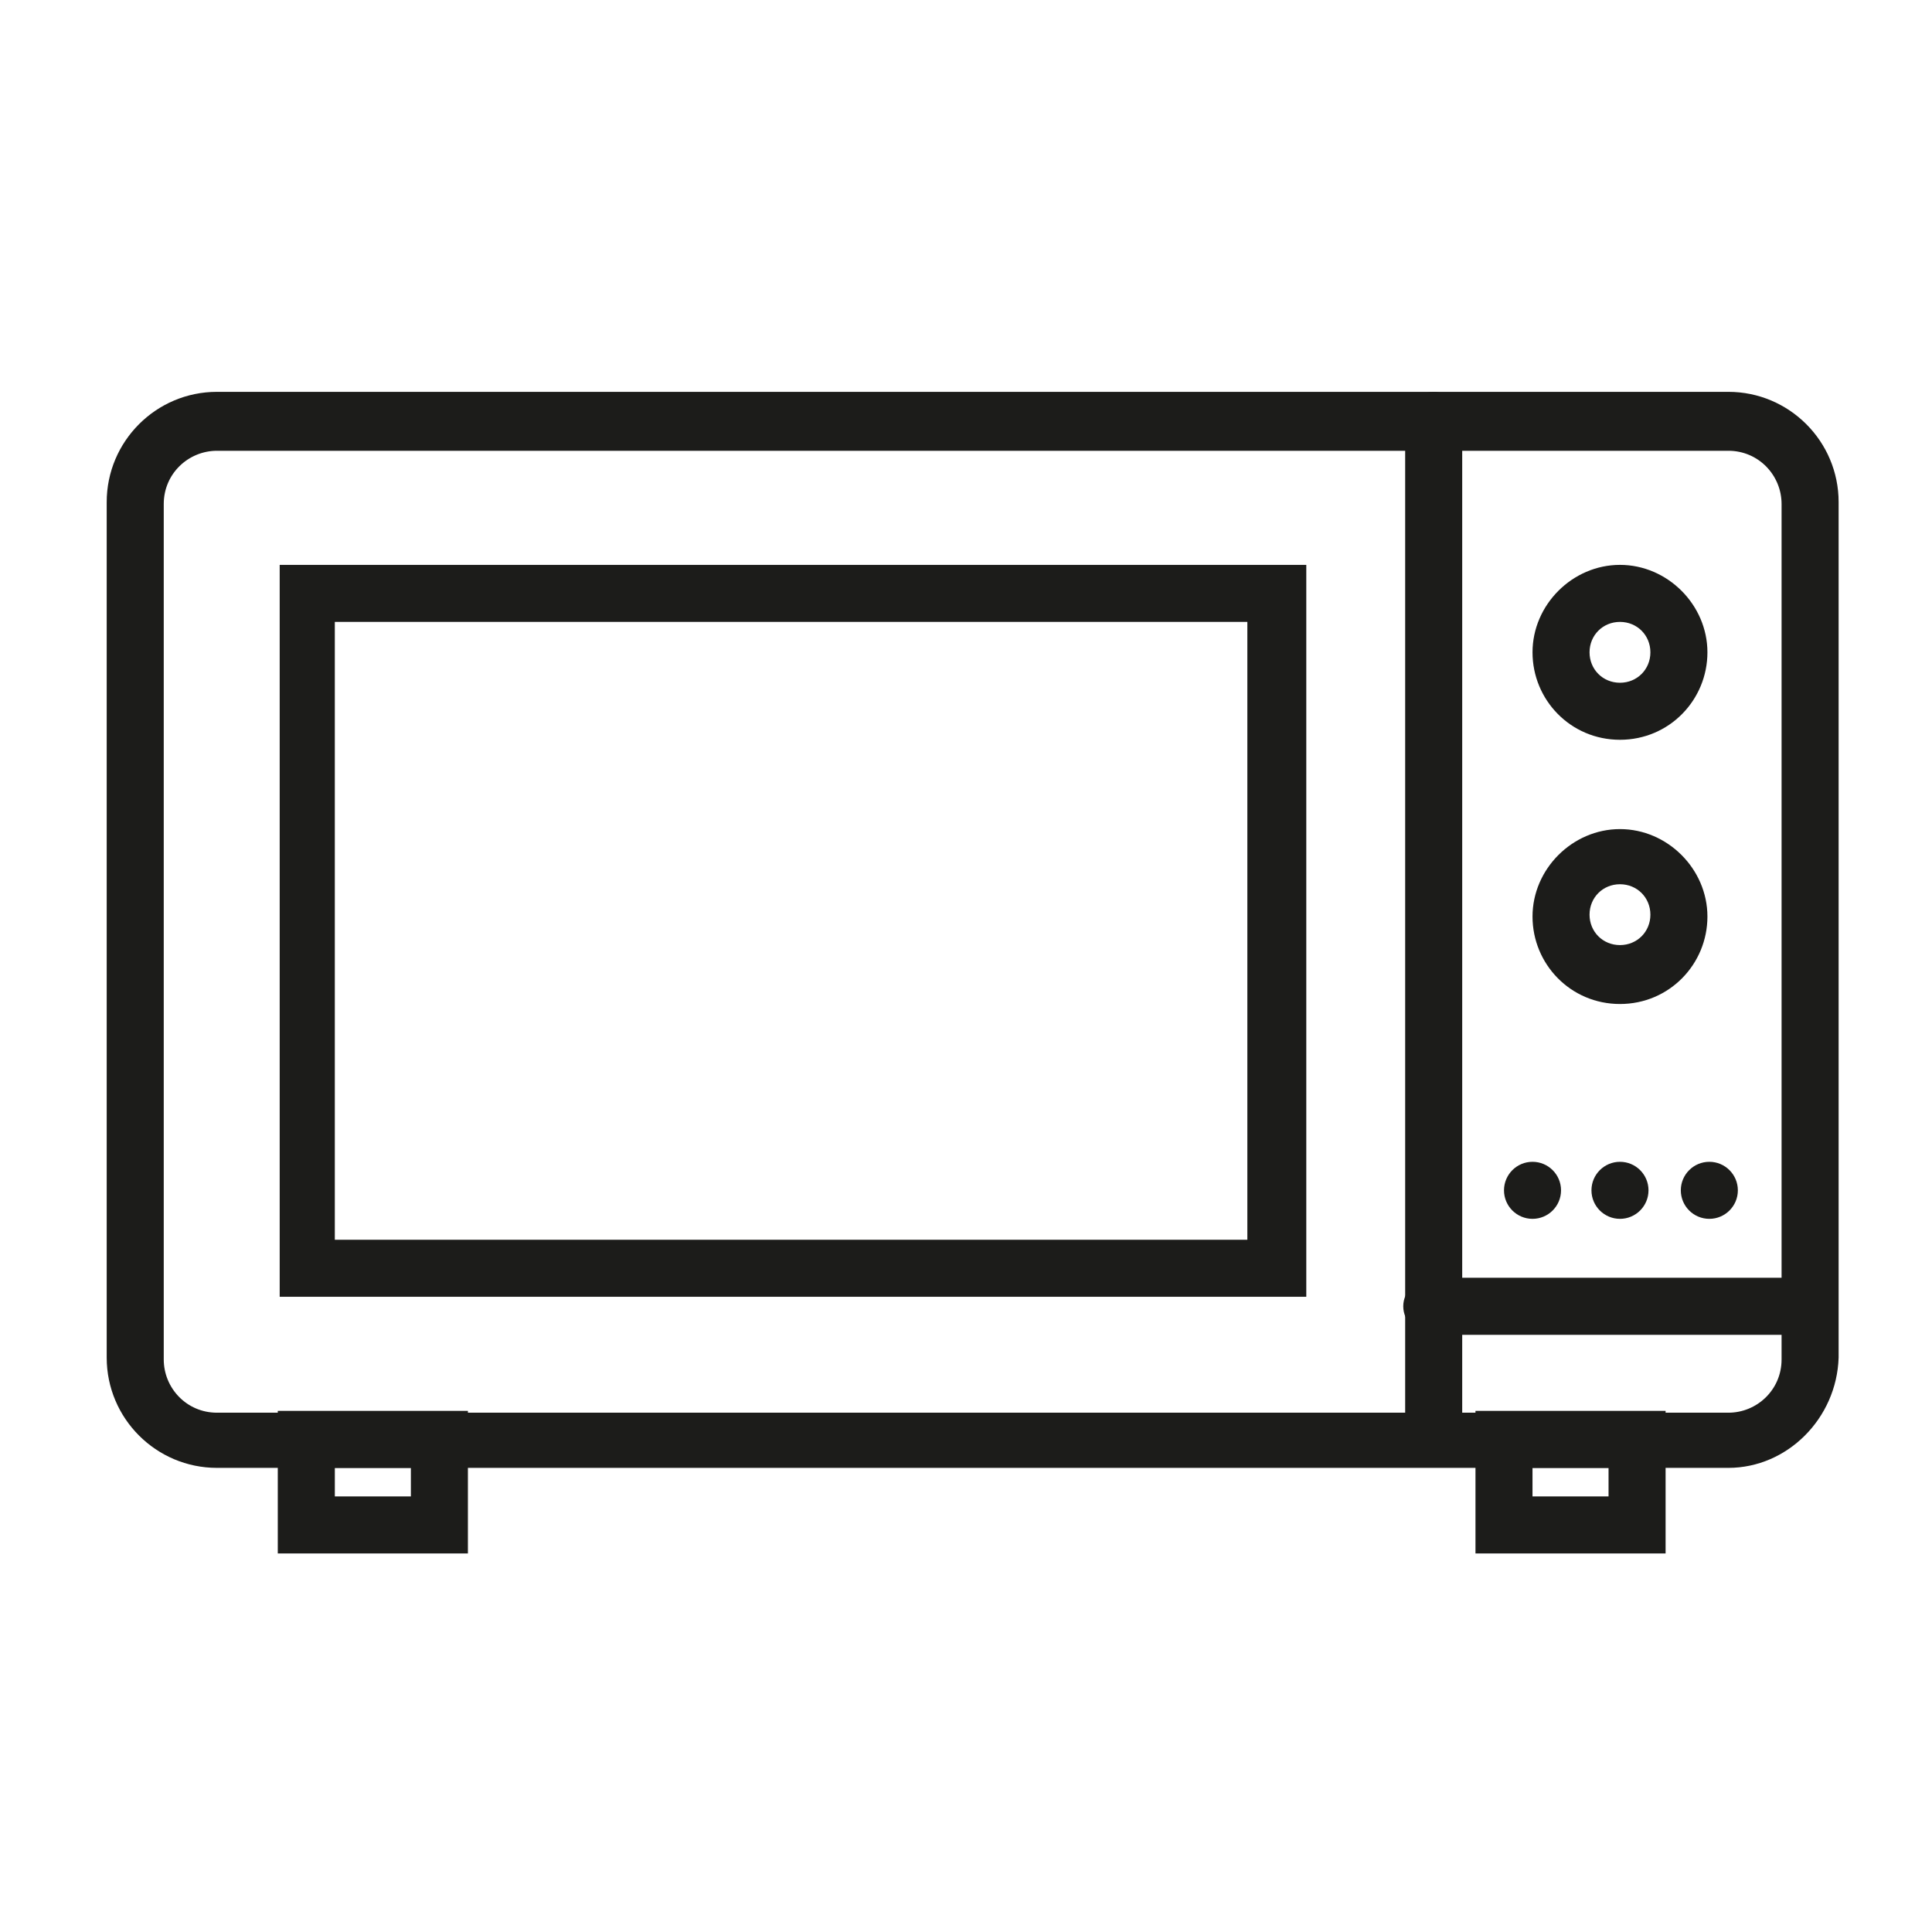
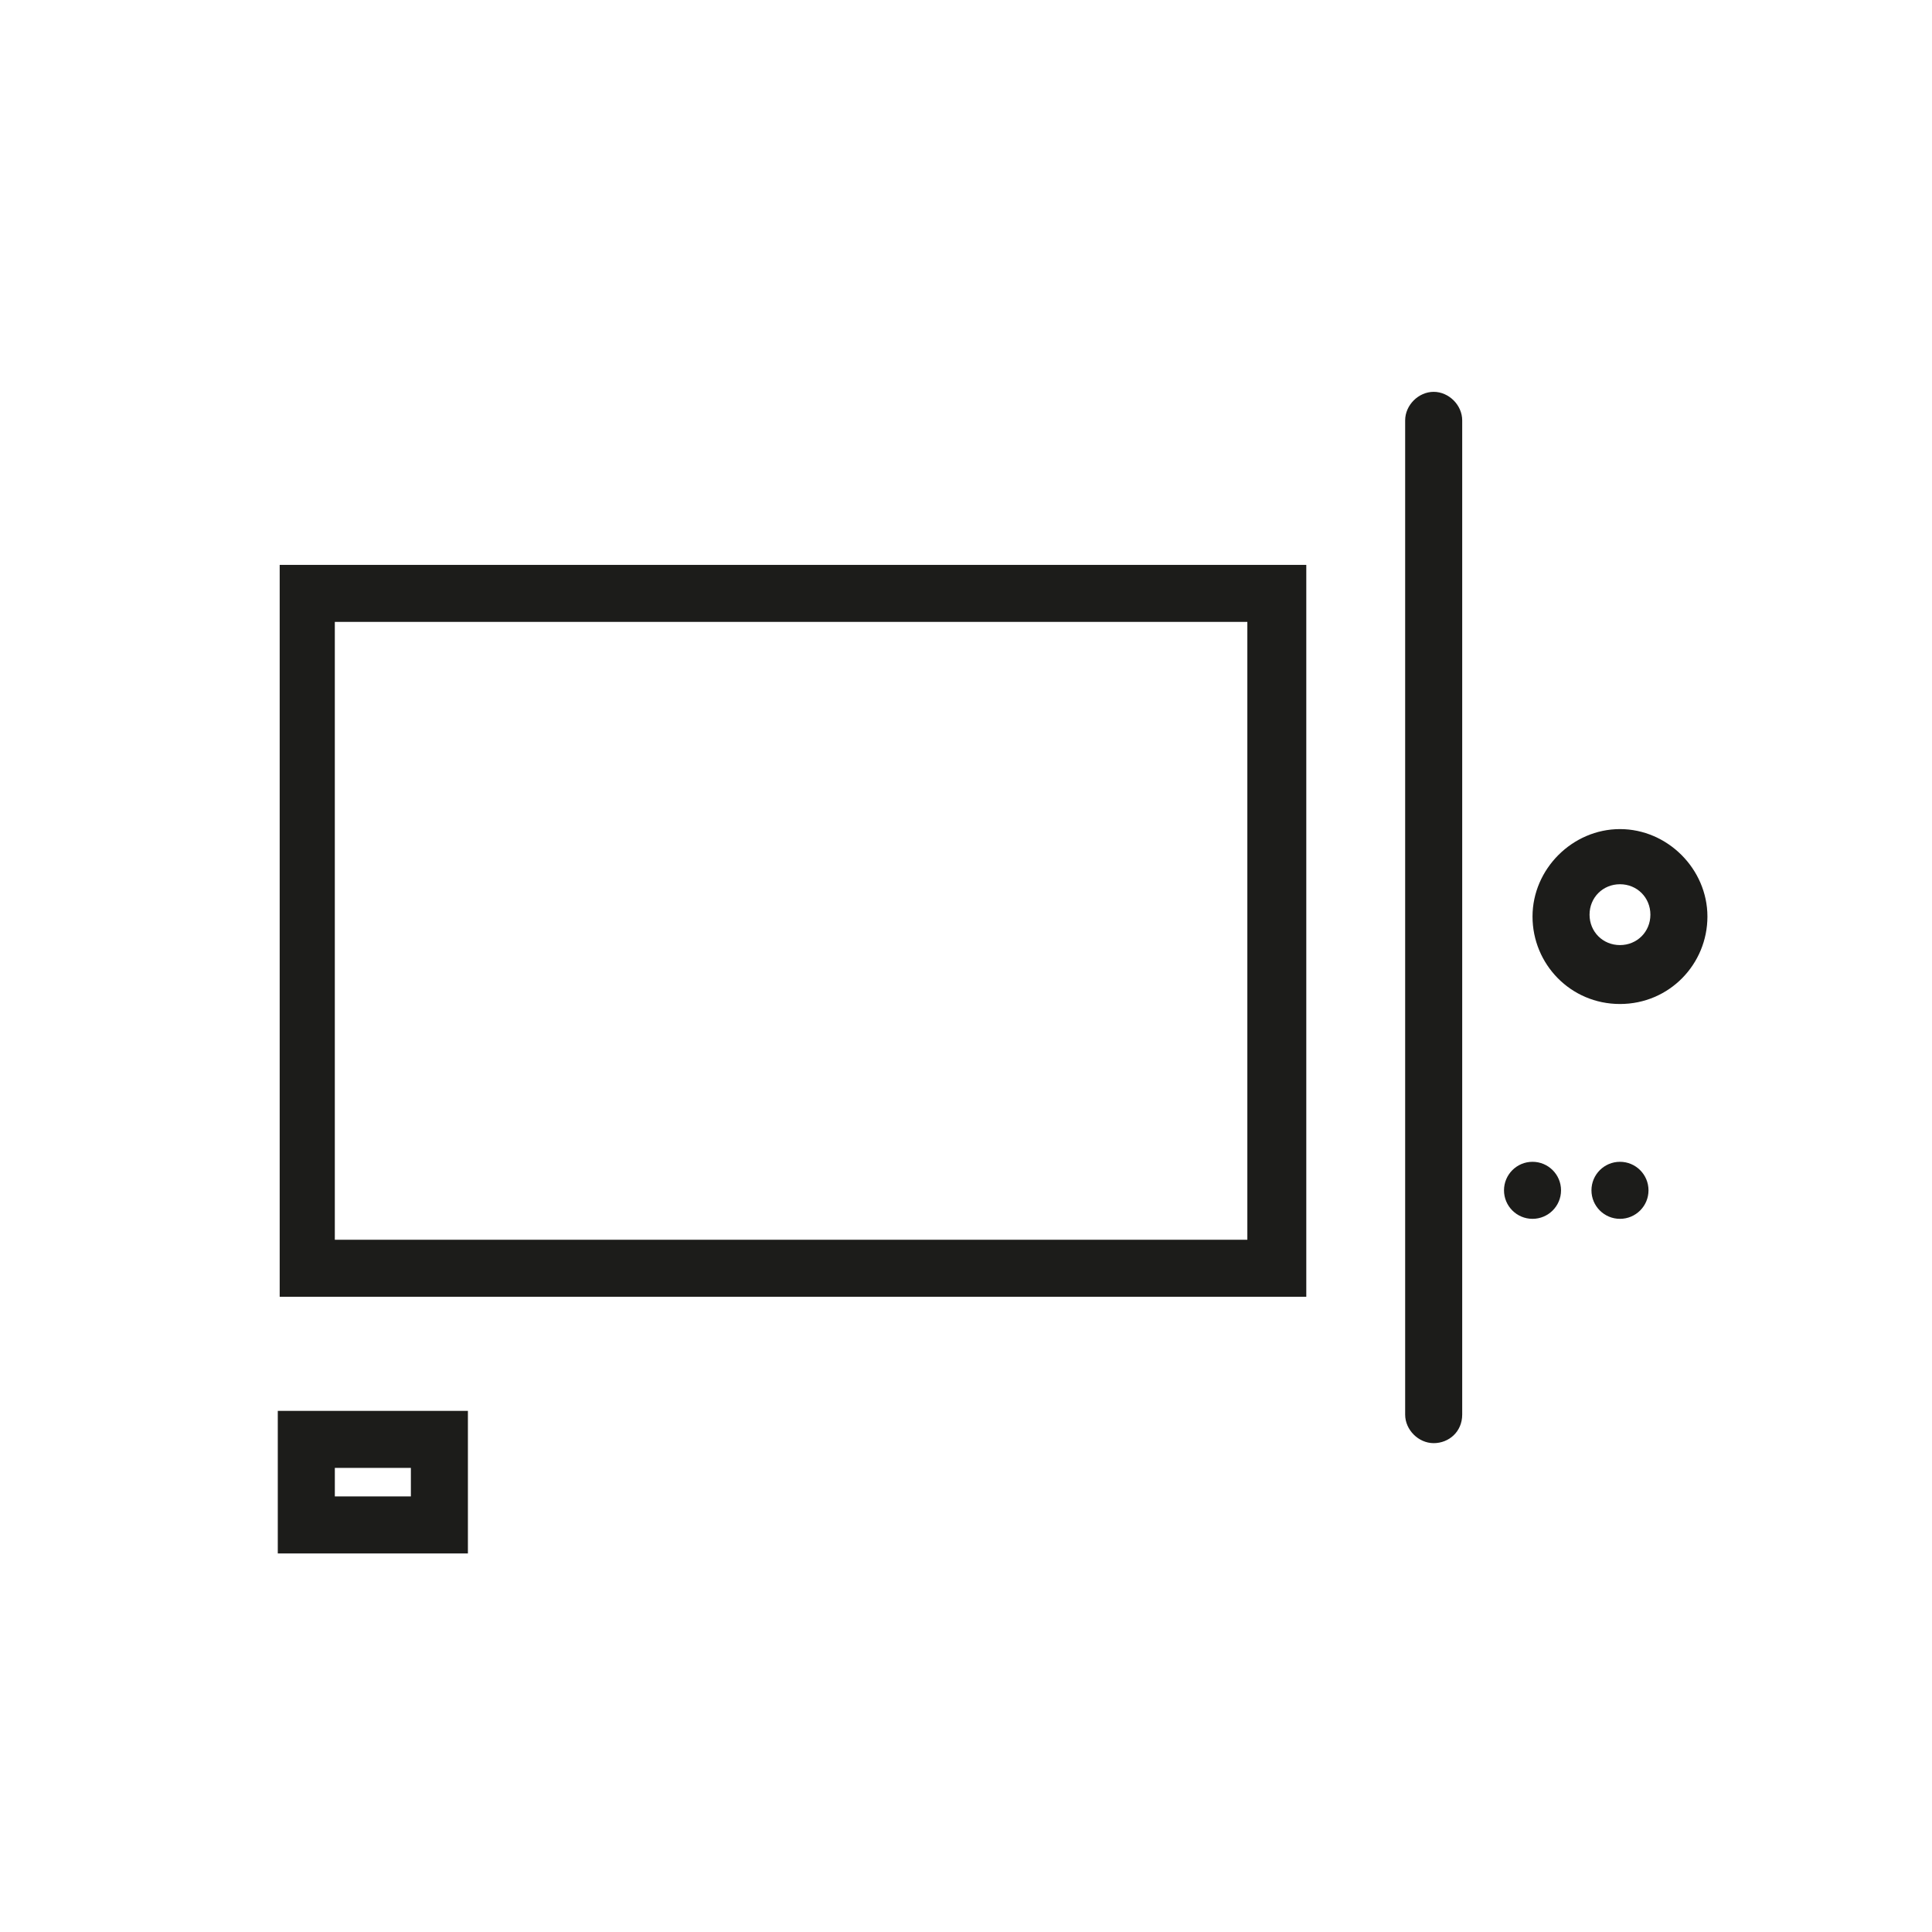
<svg xmlns="http://www.w3.org/2000/svg" width="800px" height="800px" version="1.1" viewBox="144 144 512 512">
  <g fill="#1c1c1a">
-     <path d="m585.4 555.68h-50.383v-37.785h50.383zm-35.27-15.113h20.152v-7.559h-20.152z" />
    <path d="m268 555.68h-50.383v-37.785h50.383zm-35.266-15.113h20.152v-7.559h-20.152z" />
-     <path d="m602.03 533h-400.53c-16.121 0-29.223-13.098-29.223-29.223v-226.71c0-16.121 13.098-29.223 29.223-29.223h400.53c16.121 0 29.223 13.098 29.223 29.223v226.71c-0.508 16.125-13.605 29.223-29.223 29.223zm-400.53-269.54c-7.559 0-14.105 6.047-14.105 14.105v226.71c0 7.559 6.047 14.105 14.105 14.105h400.53c7.559 0 14.105-6.047 14.105-14.105v-226.71c0-7.559-6.047-14.105-14.105-14.105z" />
    <path d="m490.18 487.66h-272.06v-193.96h272.06zm-257.45-15.113h241.83v-163.74h-241.83z" />
    <path d="m523.94 526.45c-4.031 0-7.559-3.527-7.559-7.559v-263.49c0-4.031 3.527-7.559 7.559-7.559s7.559 3.527 7.559 7.559v263.49c-0.004 4.539-3.531 7.559-7.559 7.559z" />
-     <path d="m573.31 340.05c-13.098 0-23.176-10.578-23.176-23.176 0-12.594 10.578-23.176 23.176-23.176 12.594 0 23.176 10.578 23.176 23.176 0 12.594-10.078 23.176-23.176 23.176zm0-31.238c-4.535 0-8.062 3.527-8.062 8.062s3.527 8.062 8.062 8.062 8.062-3.527 8.062-8.062-3.527-8.062-8.062-8.062z" />
    <path d="m573.31 410.07c-13.098 0-23.176-10.578-23.176-23.176 0-12.594 10.578-23.176 23.176-23.176 12.594 0 23.176 10.578 23.176 23.176 0 12.598-10.078 23.176-23.176 23.176zm0-31.738c-4.535 0-8.062 3.527-8.062 8.062 0 4.535 3.527 8.062 8.062 8.062s8.062-3.527 8.062-8.062c0-4.535-3.527-8.062-8.062-8.062z" />
-     <path d="m623.19 497.74h-99.754c-4.031 0-7.559-3.527-7.559-7.559s3.527-7.559 7.559-7.559h99.754c4.031 0 7.559 3.527 7.559 7.559-0.004 4.031-3.027 7.559-7.559 7.559z" />
    <path d="m557.69 459.45c0 4.172-3.383 7.555-7.559 7.555-4.172 0-7.555-3.383-7.555-7.555 0-4.176 3.383-7.559 7.555-7.559 4.176 0 7.559 3.383 7.559 7.559" />
    <path d="m580.87 459.45c0 4.172-3.383 7.555-7.559 7.555-4.172 0-7.559-3.383-7.559-7.555 0-4.176 3.387-7.559 7.559-7.559 4.176 0 7.559 3.383 7.559 7.559" />
-     <path d="m604.55 459.45c0 4.172-3.387 7.555-7.559 7.555-4.176 0-7.559-3.383-7.559-7.555 0-4.176 3.383-7.559 7.559-7.559 4.172 0 7.559 3.383 7.559 7.559" />
  </g>
</svg>